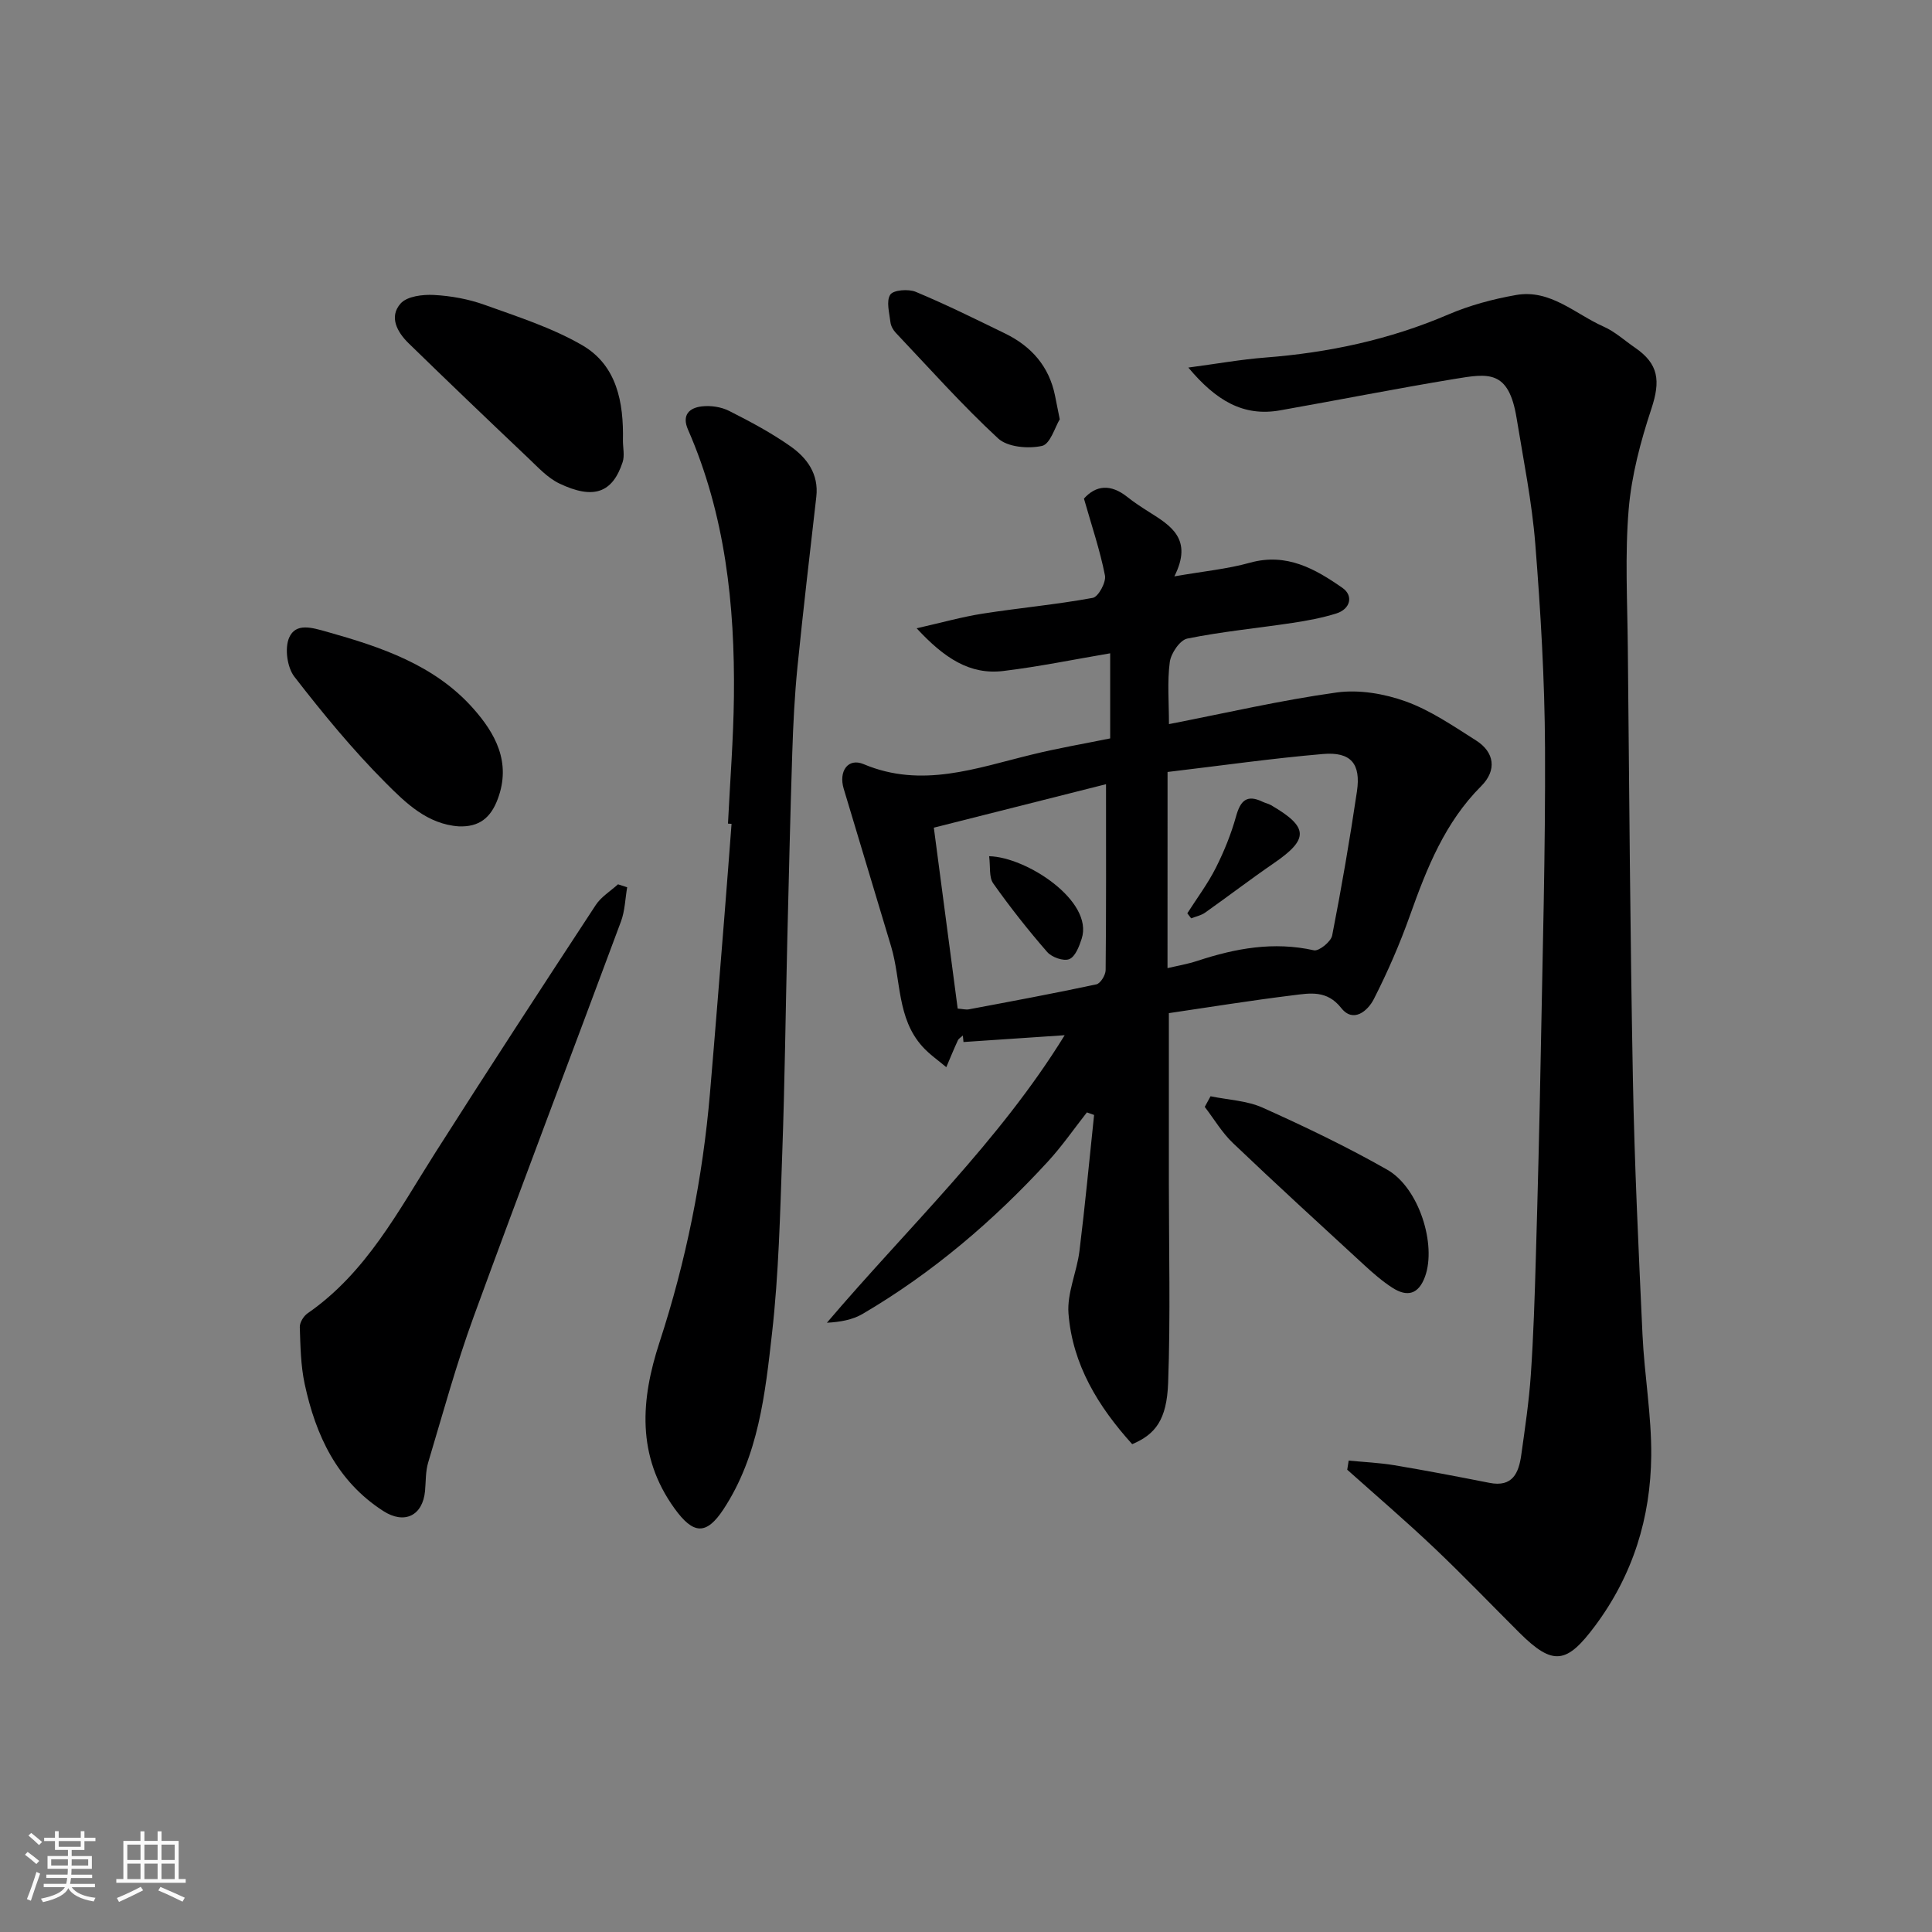
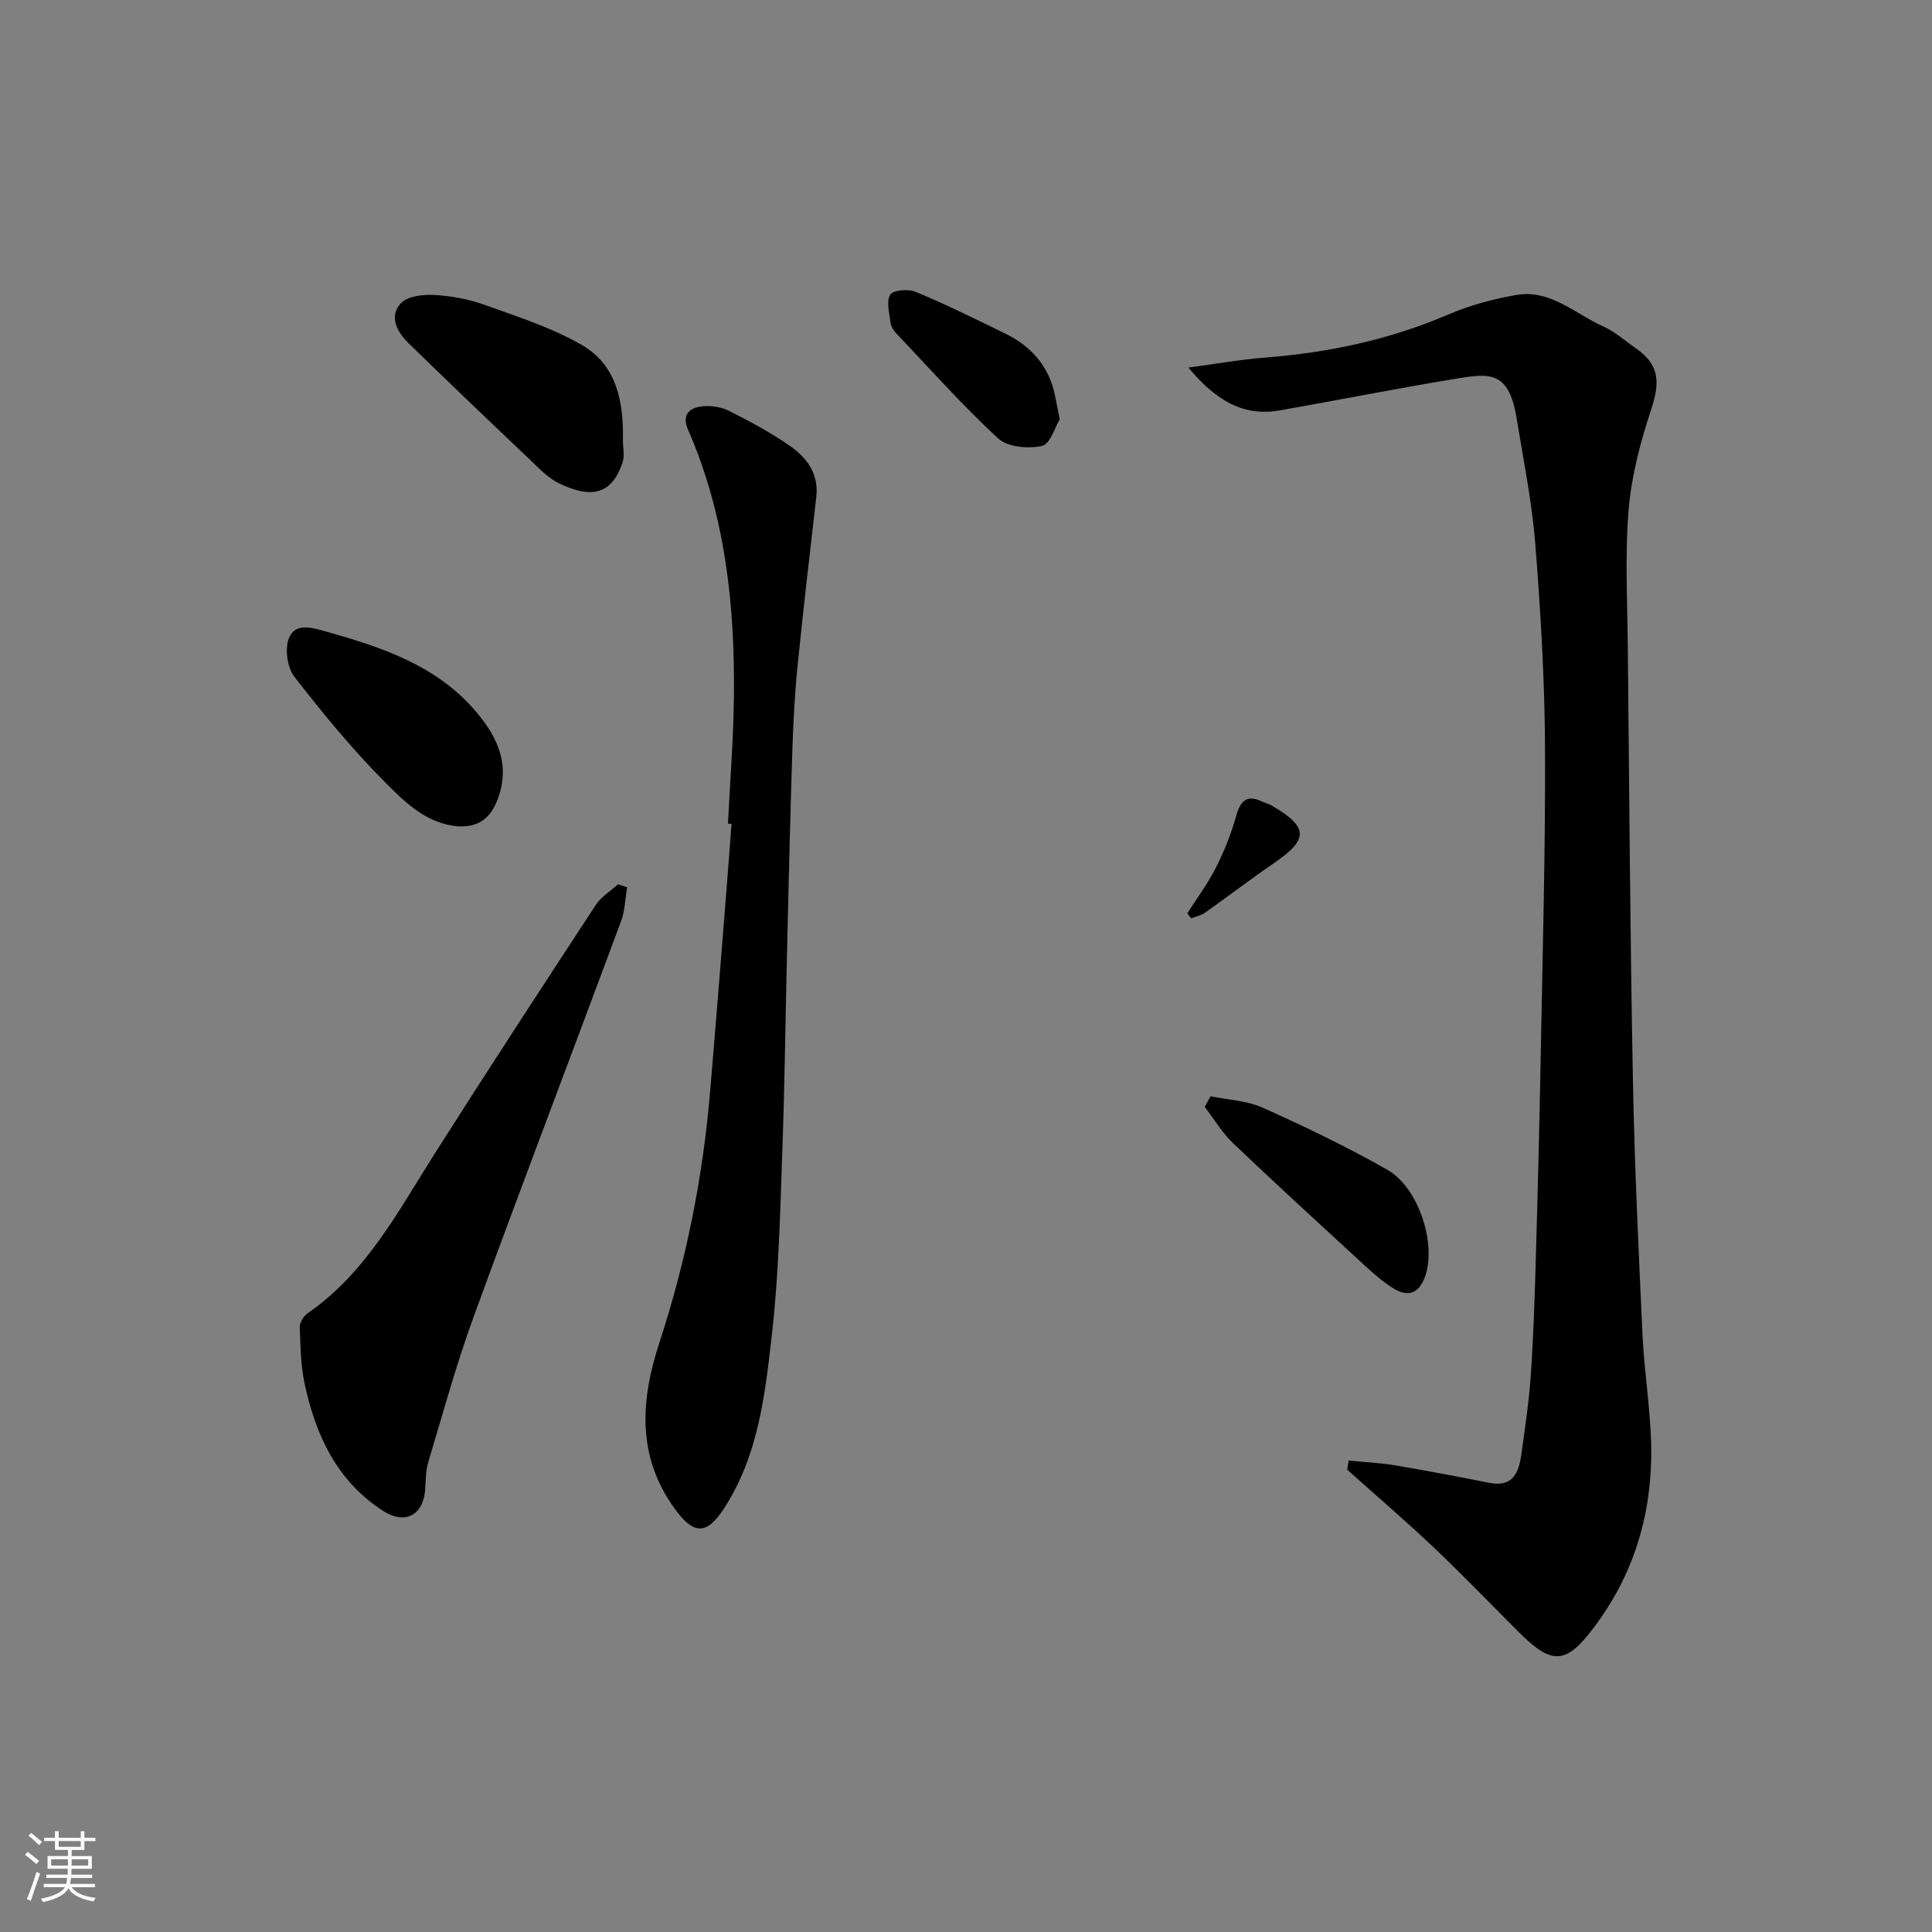
<svg xmlns="http://www.w3.org/2000/svg" enable-background="new 0 0 400 400" viewBox="0 0 400 400">
  <rect x="0" y="0" width="400" height="400" fill="#808080" stroke="none" />
  <path d="m5.17 384 .55-.58c.85.61 1.65 1.24 2.4 1.87l-.59.64c-.83-.73-1.62-1.38-2.36-1.93m1.22 9.53-.82-.34c.71-1.76 1.37-3.64 1.98-5.63.24.13.5.25.76.36-.6 1.67-1.24 3.54-1.92 5.61m-.5-13.5.57-.54c.56.44 1.31 1.06 2.26 1.87l-.64.64c-.68-.66-1.41-1.32-2.19-1.97m3.25.46h2.24v-1.36h.77v1.36h4.57v-1.36h.76v1.36h2.28v.69h-2.28v1.84h-2.64v1.26h4.18v2.64h-4.21c0 .45-.02.86-.05 1.21h4.32v.69h-4.38c-.04.34-.1.75-.19 1.22h5.15v.69h-4.82c.87 1.19 2.51 1.92 4.93 2.19-.17.31-.3.57-.37.76-2.77-.49-4.52-1.41-5.26-2.76-.56 1.26-2.3 2.23-5.24 2.9-.12-.24-.26-.48-.43-.72 2.73-.55 4.38-1.34 4.96-2.38h-4.38v-.69h4.65c.1-.38.17-.79.21-1.22h-4.32v-.69h4.4c.03-.34.05-.75.05-1.21h-4.2v-2.64h4.23v-1.26h-2.69v-1.84h-2.24zm1.46 4.46v1.29h3.45c.01-.4.02-.57.01-.53v-.32-.45h-3.46zm1.55-2.59h4.57v-1.19h-4.57zm6.11 2.59h-3.42v.77c-.01.19-.01.37-.02.53h3.44z" fill="#fafafa" />
-   <path d="m32.63 379.16h.82v1.98h3.54v7.89h1.46v.78h-14.37v-.78h1.46v-7.89h3.54v-1.98h.82v1.98h2.73zm-3.49 11.48.5.73c-1.61.82-3.28 1.63-5 2.41-.13-.27-.28-.55-.44-.82 1.75-.72 3.4-1.49 4.94-2.32m-2.78-5.55h2.73v-3.18h-2.73zm0 3.95h2.73v-3.2h-2.73zm3.54-3.95h2.73v-3.18h-2.73zm0 3.95h2.73v-3.2h-2.73zm7.89 4.68c-1.84-.92-3.51-1.7-5.02-2.32l.45-.73c1.89.8 3.57 1.55 5.04 2.23zm-1.62-11.81h-2.73v3.18h2.73zm-2.73 7.13h2.73v-3.2h-2.73z" fill="#fafafa" />
  <g fill="#000001">
-     <path d="m229.85 152.88c0-6.07 0-11.7 0-17.62-7.5 1.27-14.77 2.77-22.12 3.66-6.95.84-12.23-2.67-17.95-8.84 5.21-1.18 9.39-2.36 13.65-3.03 7.59-1.19 15.27-1.88 22.82-3.27 1.15-.21 2.8-3.24 2.52-4.64-1.02-5.21-2.75-10.28-4.35-15.91 2.47-2.77 5.53-3.09 8.98-.34 1.4 1.12 2.92 2.11 4.44 3.07 4.53 2.86 9.21 5.62 5.3 13.37 5.99-1.05 10.94-1.51 15.67-2.83 7.57-2.1 13.51 1.29 19.15 5.23 2.26 1.58 1.68 4.36-1.31 5.29-2.92.91-5.98 1.48-9.02 1.94-7.27 1.1-14.62 1.79-21.81 3.25-1.53.31-3.39 3.05-3.63 4.87-.54 4.08-.17 8.28-.17 12.84 11.81-2.3 23.19-4.95 34.72-6.55 4.64-.64 9.87.25 14.33 1.86 5.14 1.86 9.83 5.1 14.51 8.06 3.88 2.45 4.34 6.21 1.1 9.45-7.52 7.52-11.27 16.98-14.74 26.73-2.11 5.94-4.65 11.78-7.51 17.39-1.24 2.43-4.24 5.02-6.74 1.84-2.96-3.75-6.47-3.08-9.98-2.64-8.86 1.09-17.68 2.52-25.71 3.7v35.07c0 13.83.35 27.67-.15 41.48-.28 7.69-2.66 10.66-7.44 12.69-6.98-7.72-12.37-16.44-13.19-27.05-.33-4.23 1.73-8.58 2.27-12.94 1.16-9.37 2.04-18.78 3.03-28.17-.5-.18-.99-.35-1.49-.53-2.67 3.4-5.14 6.98-8.06 10.16-11.3 12.31-23.92 23.07-38.37 31.56-2.1 1.23-4.65 1.68-7.4 1.83 16.79-19.74 35.63-37.45 49.23-59.53-7.04.47-14 .94-20.95 1.41-.04-.45-.09-.9-.13-1.35-.36.34-.85.61-1.04 1.02-.85 1.83-1.6 3.69-2.39 5.54-1.66-1.41-3.49-2.66-4.94-4.27-5.31-5.88-4.41-13.77-6.48-20.71-3.26-10.9-6.54-21.78-9.82-32.67-1.09-3.62.89-6.46 4.13-5.09 12.05 5.08 23.33.8 34.82-1.98 5.34-1.32 10.77-2.24 16.22-3.35zm11.87 47.56c1.8-.43 4.08-.81 6.24-1.52 7.86-2.59 15.75-4.03 24.07-2.17 1.03.23 3.53-1.78 3.78-3.06 1.94-9.9 3.65-19.85 5.13-29.83.85-5.75-1.26-8.25-7.05-7.75-10.53.9-21.02 2.4-32.16 3.72-.01 13.79-.01 26.99-.01 40.61zm-12.73-38.08c-11.52 2.91-23.25 5.87-35.65 9 1.7 12.86 3.32 25.15 4.94 37.46 1.02.07 1.7.27 2.32.15 8.81-1.66 17.62-3.29 26.39-5.17.84-.18 1.91-1.91 1.92-2.94.13-12.39.08-24.8.08-38.5z" />
    <path d="m279.23 302.4c3.15.31 6.33.44 9.45.96 6.58 1.1 13.15 2.36 19.7 3.65 4.79.95 6.06-2.06 6.58-5.77.77-5.52 1.6-11.04 1.98-16.59.55-8.08.81-16.19 1.04-24.29.4-13.76.75-27.53 1-41.29.39-21.43 1-42.86.9-64.29-.07-14.04-.9-28.09-2.01-42.09-.69-8.77-2.46-17.45-3.88-26.16-1.64-10.03-5.86-9.22-12.87-8.07-12.06 1.99-24.06 4.37-36.1 6.5-7.67 1.36-13.31-2.09-18.99-8.86 5.89-.78 10.88-1.68 15.9-2.07 13.12-1.01 25.78-3.7 37.93-8.92 4.44-1.9 9.24-3.19 14.01-4.03 7.11-1.26 12.25 3.93 18.14 6.54 2.35 1.04 4.34 2.88 6.5 4.36 4.93 3.38 5.3 6.88 3.39 12.66-2.23 6.74-4.11 13.79-4.7 20.82-.79 9.43-.27 18.98-.18 28.48.29 29.76.49 59.52 1.05 89.28.33 17.7 1.17 35.4 1.99 53.09.39 8.38 1.89 16.74 1.81 25.1-.13 12.83-3.77 24.66-11.63 35.21-5.83 7.81-8.64 8.41-15.65 1.43-5.9-5.88-11.67-11.9-17.71-17.63-5.84-5.53-11.95-10.77-17.95-16.13.09-.62.19-1.26.3-1.89z" />
    <path d="m150.72 170.52c.43-8.76 1.13-17.52 1.23-26.29.21-18.98-1.79-37.65-9.51-55.29-1.32-3.02.27-4.5 2.85-4.8 1.85-.22 4.03.1 5.68.94 4.36 2.2 8.72 4.53 12.7 7.33 3.42 2.41 5.87 5.74 5.34 10.43-1.34 11.73-2.72 23.45-3.9 35.2-.59 5.91-.89 11.86-1.08 17.8-.42 12.93-.71 25.86-1.03 38.8-.35 14.77-.52 29.54-1.05 44.3-.44 12.38-.72 24.8-2.11 37.09-1.42 12.56-2.79 25.37-10.02 36.4-3.6 5.5-6.3 5.26-10.19-.15-7.85-10.9-6.98-22.46-3.09-34.36 5.5-16.82 8.96-34.05 10.46-51.68 1.05-12.29 2.02-24.6 3.01-36.9.5-6.25.97-12.51 1.45-18.77-.25-.02-.5-.04-.74-.05z" />
    <path d="m129.85 183.7c-.41 2.36-.46 4.86-1.28 7.07-10.13 27.29-20.52 54.49-30.5 81.83-3.62 9.91-6.4 20.12-9.43 30.23-.55 1.85-.46 3.9-.64 5.86-.48 5.11-4.25 6.97-8.63 4.16-9.6-6.17-14-15.67-16.29-26.31-.82-3.83-.88-7.84-1.01-11.78-.03-.95.79-2.28 1.61-2.85 12.18-8.42 18.78-21.2 26.42-33.22 10.93-17.2 22.07-34.27 33.24-51.31 1.12-1.71 3.05-2.88 4.61-4.29.63.2 1.27.41 1.9.61z" />
    <path d="m128.97 91.21c0 1.5.38 3.12-.06 4.47-2.1 6.38-6.03 7.81-13.13 4.41-2.43-1.17-4.42-3.37-6.44-5.28-8.29-7.86-16.55-15.76-24.73-23.73-2.37-2.31-4.13-5.49-1.66-8.25 1.34-1.5 4.58-1.89 6.91-1.76 3.53.19 7.16.85 10.49 2.05 6.84 2.46 13.91 4.72 20.15 8.33 7.23 4.17 8.64 11.86 8.47 19.76z" />
    <path d="m95 171.09c-6.52-.44-11.02-4.87-15.13-8.99-6.82-6.83-13-14.35-18.92-21.99-1.49-1.92-2.04-5.89-1.09-8.08 1.37-3.16 4.74-2.09 7.81-1.23 11.24 3.16 22.27 6.85 30.26 15.83 4.59 5.16 7.97 11.17 5.13 18.78-1.46 3.93-3.86 5.84-8.06 5.68z" />
    <path d="m250.63 226.97c3.62.75 7.52.89 10.81 2.37 8.75 3.93 17.43 8.09 25.76 12.83 6.6 3.75 10.24 15.51 7.84 22.13-1.35 3.71-3.7 4.28-6.75 2.32-2.06-1.32-3.94-2.96-5.75-4.62-9.13-8.4-18.29-16.78-27.27-25.34-2.27-2.16-3.91-4.98-5.84-7.49.39-.74.79-1.47 1.2-2.2z" />
    <path d="m219.41 86.81c-.96 1.56-1.96 5.13-3.67 5.51-2.85.63-7.12.26-9.08-1.54-7.45-6.89-14.22-14.51-21.21-21.89-.54-.57-1-1.41-1.09-2.16-.22-1.94-.92-4.38-.04-5.72.64-.98 3.76-1.22 5.27-.59 6.28 2.62 12.39 5.65 18.51 8.63 5.43 2.65 9.1 6.79 10.33 12.86.25 1.26.51 2.53.98 4.9z" />
    <path d="m245.82 189.09c1.99-3.12 4.24-6.12 5.9-9.41 1.72-3.41 3.18-7.02 4.2-10.69.9-3.23 2.22-4.56 5.47-3 .58.28 1.23.4 1.78.72 7.78 4.53 7.85 7.01.57 12-4.82 3.31-9.47 6.87-14.25 10.25-.82.58-1.91.79-2.87 1.17-.27-.35-.54-.7-.8-1.04z" />
-     <path d="m204.79 177.27c7.74.16 21.68 9.28 19.16 17.08-.51 1.59-1.33 3.73-2.57 4.23-1.18.48-3.63-.39-4.58-1.49-3.95-4.54-7.69-9.28-11.16-14.19-.91-1.27-.56-3.42-.85-5.63z" />
  </g>
</svg>